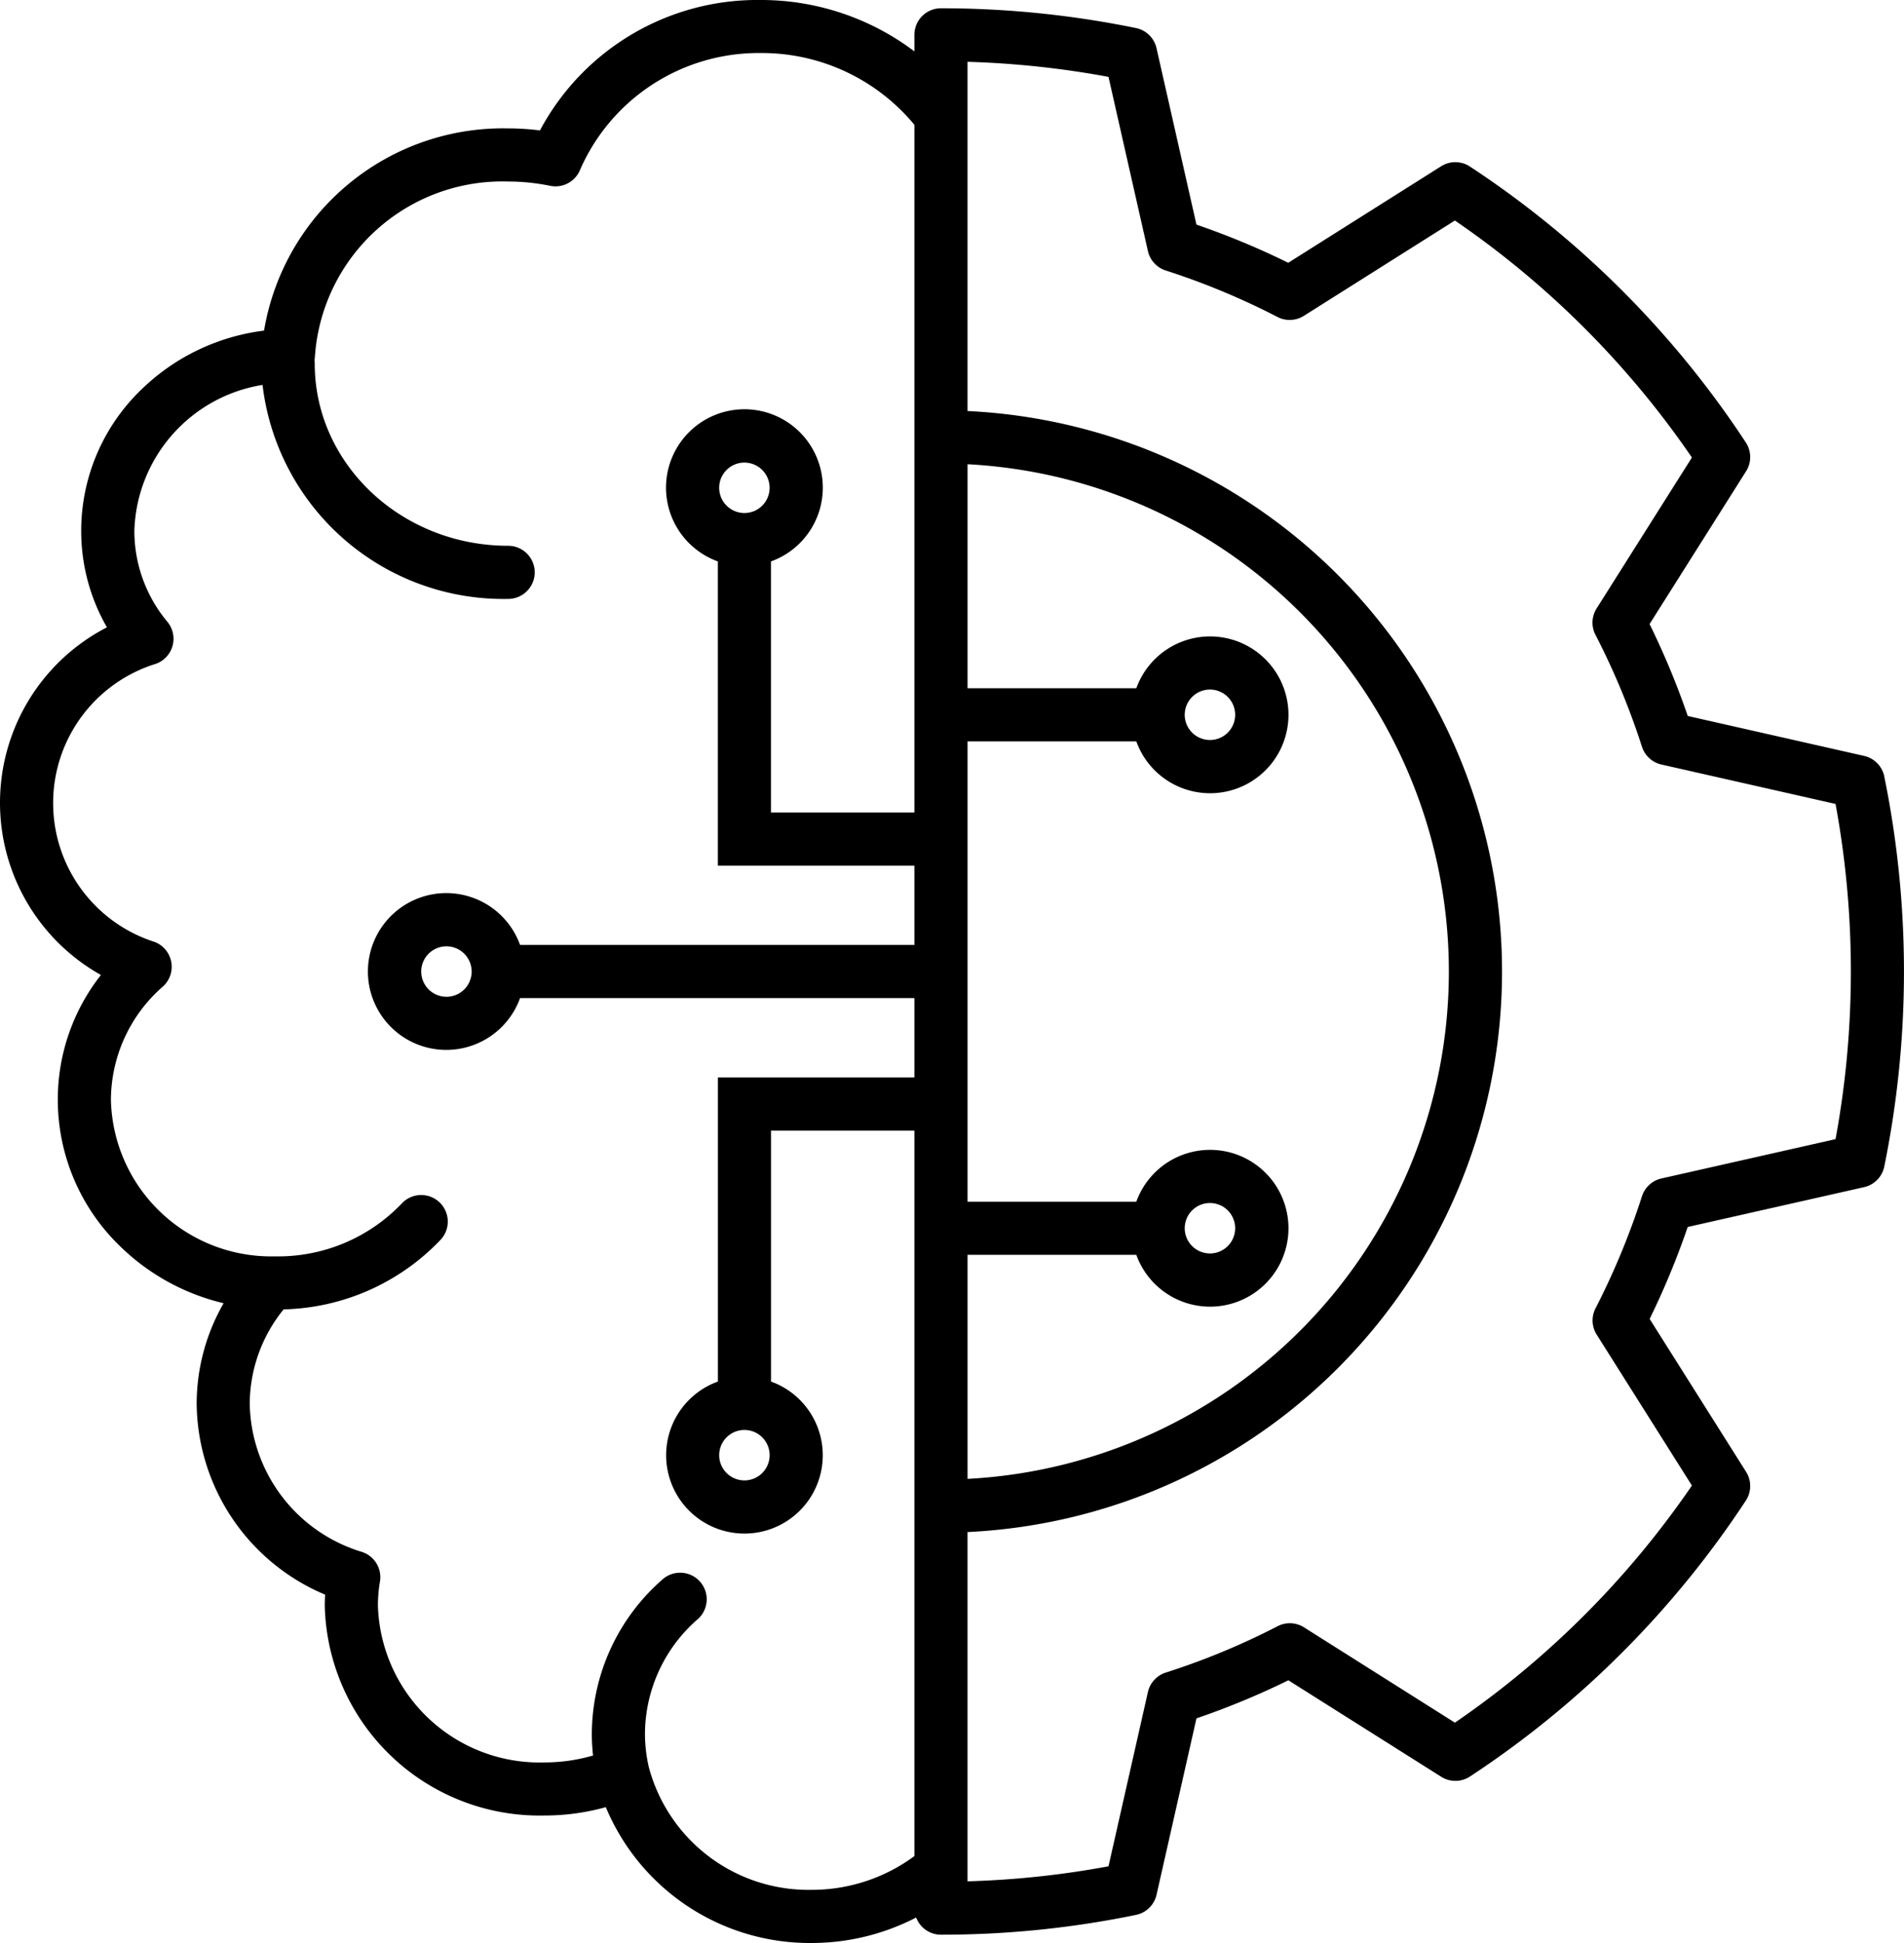
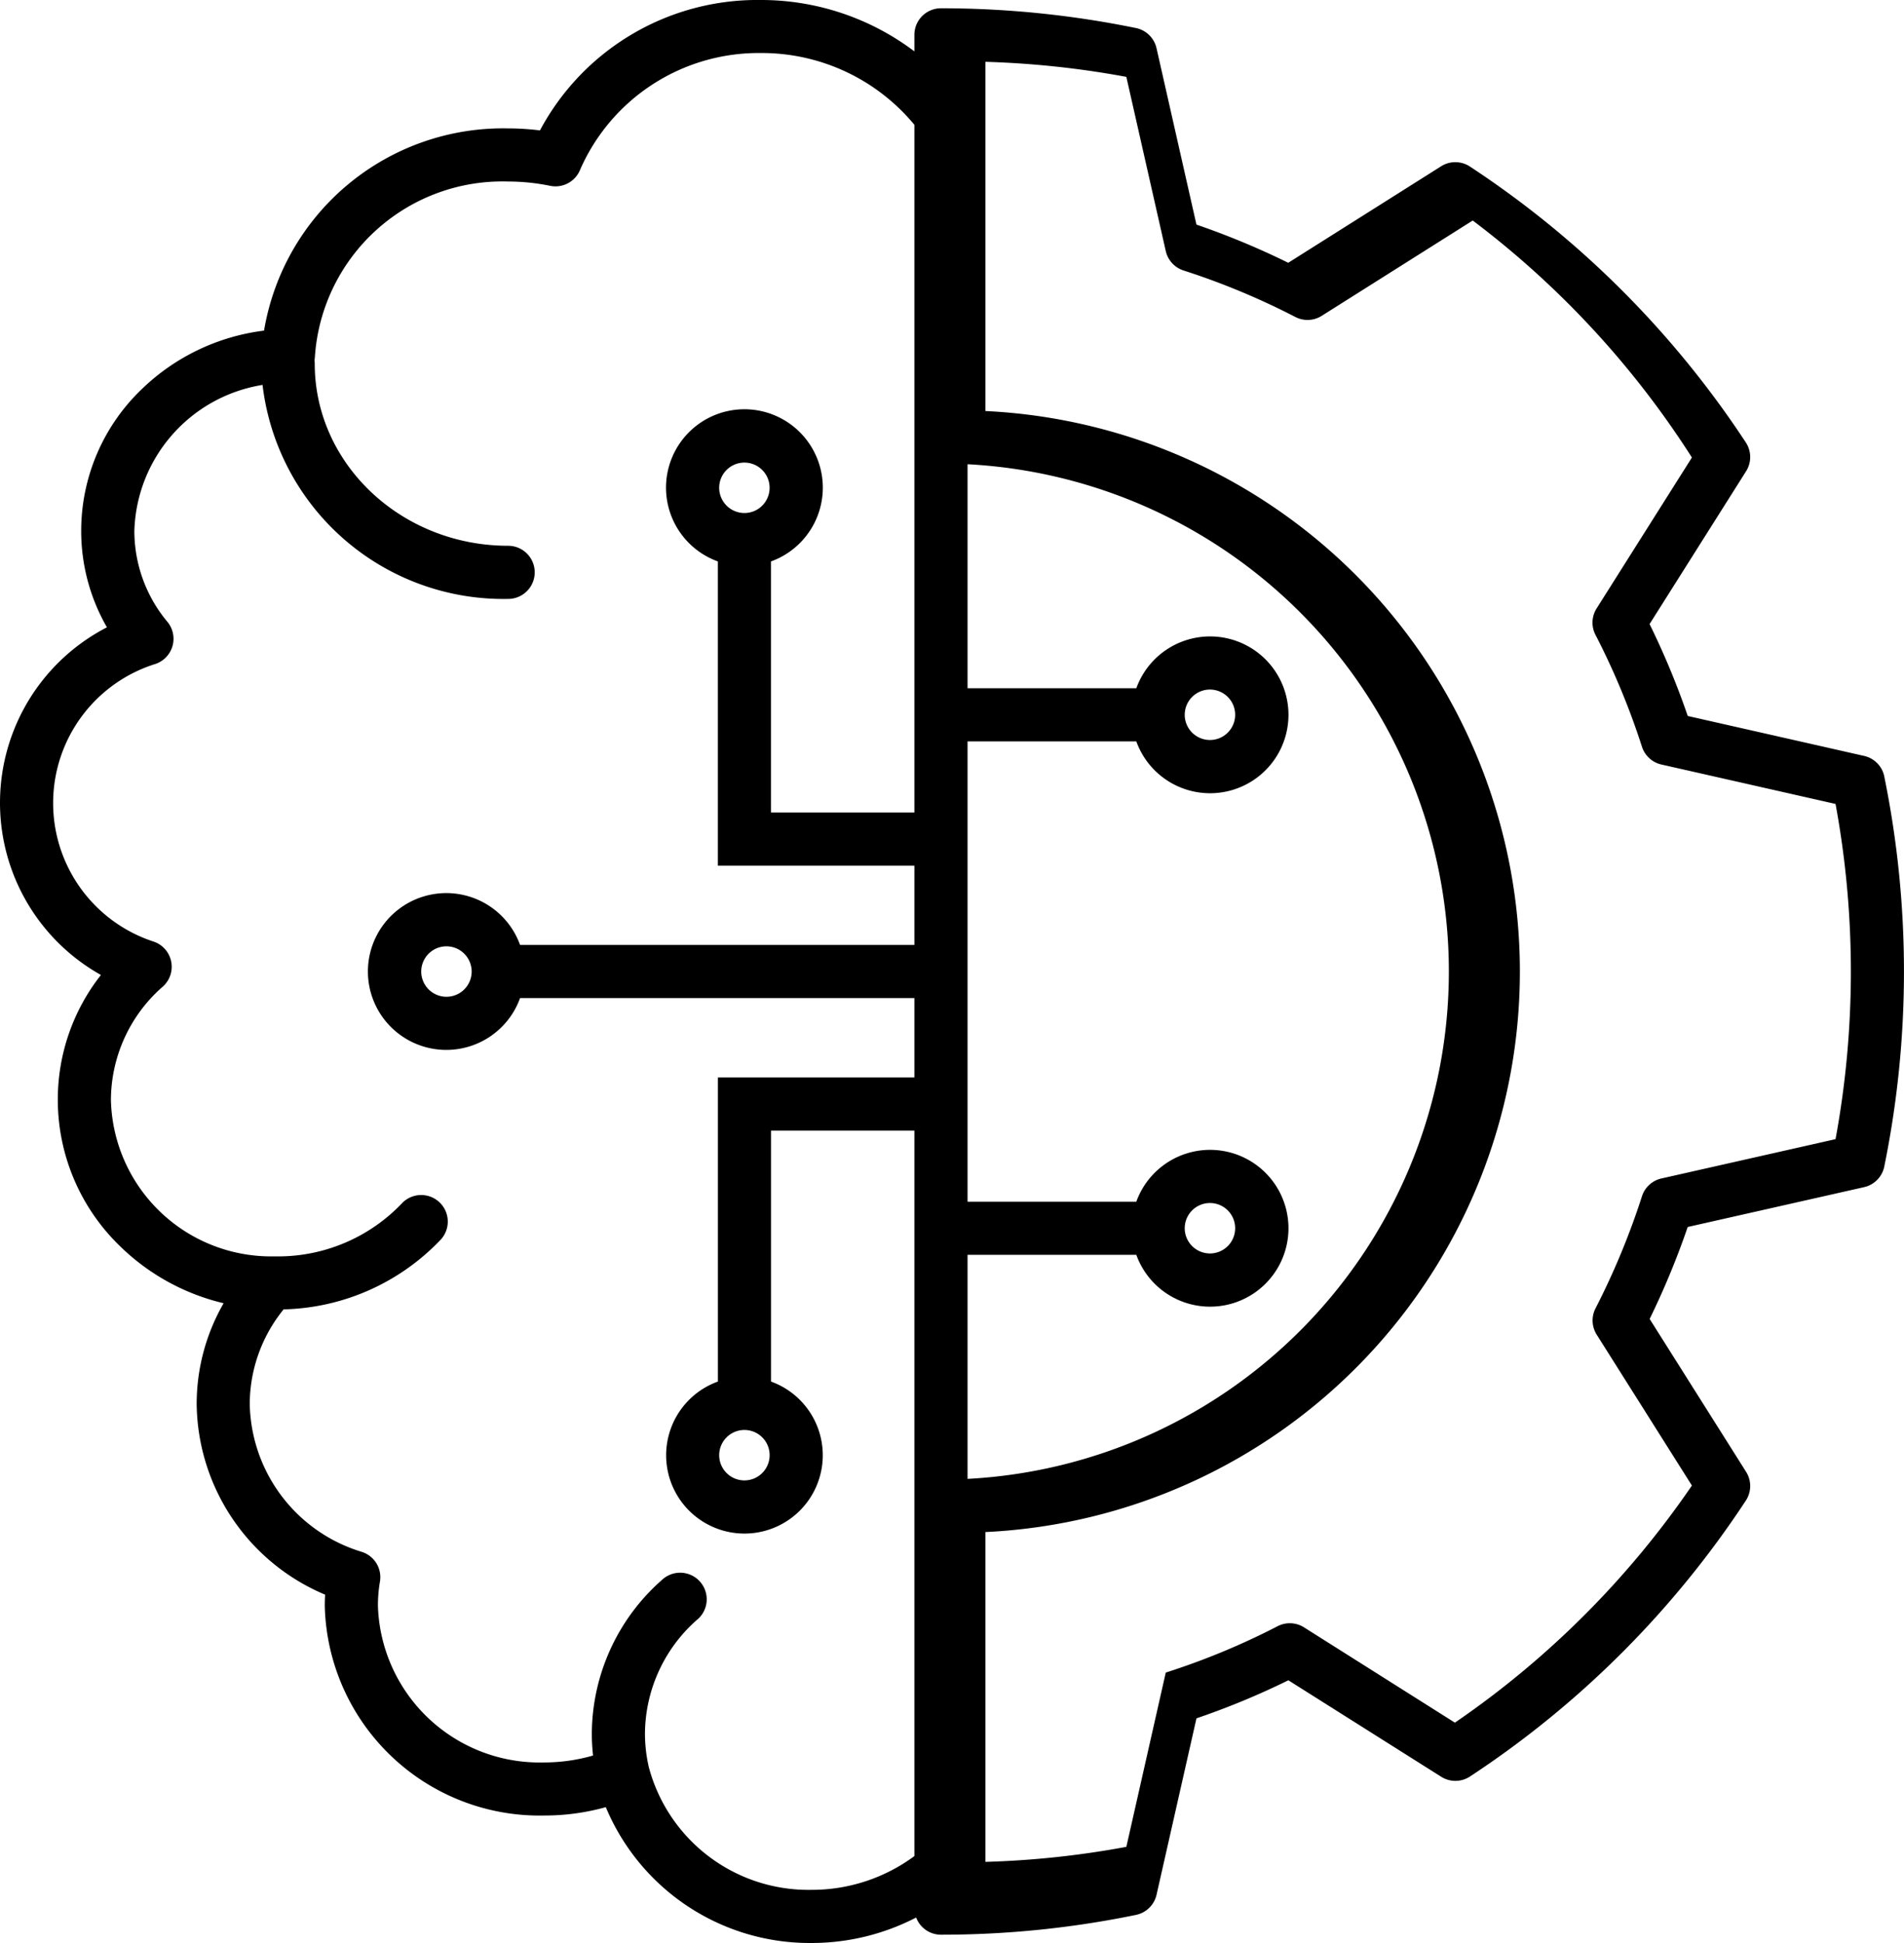
<svg xmlns="http://www.w3.org/2000/svg" width="95.061" height="97" viewBox="0 0 95.061 97">
-   <path id="engineering_17284318" d="M99.685,39.265a1.327,1.327,0,0,0-1.006-1.027l-8.808-1.994a39.212,39.212,0,0,0-1.906-4.588l4.819-7.63a1.327,1.327,0,0,0-.014-1.438A48.087,48.087,0,0,0,79,8.817,1.327,1.327,0,0,0,77.56,8.8l-7.635,4.819a39.225,39.225,0,0,0-4.583-1.906L63.349,2.908A1.326,1.326,0,0,0,62.322,1.9,48.523,48.523,0,0,0,52.587.913,1.326,1.326,0,0,0,51.26,2.24v.825A12.7,12.7,0,0,0,43.586.5a12.3,12.3,0,0,0-11.02,6.51,13.046,13.046,0,0,0-1.589-.1A12.1,12.1,0,0,0,18.79,17.005a10.668,10.668,0,0,0-6.092,2.91,9.793,9.793,0,0,0-3.037,7.077,9.628,9.628,0,0,0,1.285,4.826,9.854,9.854,0,0,0-.3,17.356,10.052,10.052,0,0,0-2.153,6.238,10.168,10.168,0,0,0,3.127,7.321,11.021,11.021,0,0,0,5.152,2.828,10.087,10.087,0,0,0-1.346,5.023,10.451,10.451,0,0,0,6.413,9.526q-.017.283-.017.565A10.729,10.729,0,0,0,32.776,91.136a11.389,11.389,0,0,0,3.077-.418A11.031,11.031,0,0,0,46.111,97.5a11.352,11.352,0,0,0,5.237-1.272,1.321,1.321,0,0,0,1.24.858,48.109,48.109,0,0,0,9.737-.989,1.327,1.327,0,0,0,1.025-1.006l1.993-8.806a38.7,38.7,0,0,0,4.588-1.9L77.56,89.2A1.327,1.327,0,0,0,79,89.188,48.089,48.089,0,0,0,92.77,75.416a1.326,1.326,0,0,0,.014-1.438l-4.815-7.632a39.885,39.885,0,0,0,1.9-4.591l8.807-1.989a1.327,1.327,0,0,0,1.007-1.027,48.712,48.712,0,0,0,0-19.475ZM53.914,63.145H62.34a3.914,3.914,0,1,0,0-2.653H53.914V37.513H62.34a3.914,3.914,0,1,0,0-2.653H53.914V23.676a25.362,25.362,0,0,1,0,50.654Zm10.843-1.326a1.259,1.259,0,1,1,1.257,1.257A1.261,1.261,0,0,1,64.756,61.819Zm0-25.633a1.259,1.259,0,1,1,1.257,1.257A1.261,1.261,0,0,1,64.756,36.186ZM38,88.719a7.506,7.506,0,0,1-.192-1.681A7.629,7.629,0,0,1,40.482,81.3a1.327,1.327,0,0,0-1.74-2,10.281,10.281,0,0,0-3.587,7.741,10.017,10.017,0,0,0,.061,1.1,8.737,8.737,0,0,1-2.44.345,8.076,8.076,0,0,1-8.3-7.809,7.053,7.053,0,0,1,.1-1.214,1.326,1.326,0,0,0-.9-1.487,7.871,7.871,0,0,1-5.6-7.39,7.519,7.519,0,0,1,1.691-4.718,11.18,11.18,0,0,0,7.869-3.509,1.327,1.327,0,0,0-1.943-1.806,8.535,8.535,0,0,1-6.251,2.67c-.067,0-.14,0-.211,0h-.024l-.014,0a8,8,0,0,1-8.048-7.8,7.541,7.541,0,0,1,2.592-5.67,1.326,1.326,0,0,0-.432-2.236,7.276,7.276,0,0,1,.079-13.876,1.327,1.327,0,0,0,.584-2.094,7.082,7.082,0,0,1-1.653-4.543,7.61,7.61,0,0,1,6.4-7.288A12.113,12.113,0,0,0,30.977,30.4a1.326,1.326,0,1,0,0-2.653c-5.324,0-9.656-4.079-9.656-9.092a1.31,1.31,0,0,0-.013-.174,1.313,1.313,0,0,0,.022-.185,9.384,9.384,0,0,1,9.646-8.734,10.533,10.533,0,0,1,2.1.215,1.327,1.327,0,0,0,1.493-.8,9.729,9.729,0,0,1,9.014-5.83A9.886,9.886,0,0,1,51.26,6.731V41.062H44.1V28.528a3.914,3.914,0,1,0-2.653,0V43.716H51.26v3.958H31.572a3.914,3.914,0,1,0,0,2.653H51.26V54.29H41.449V69.472a3.91,3.91,0,1,0,2.653,0V56.943H51.26V93.161a8.616,8.616,0,0,1-5.15,1.686A8.247,8.247,0,0,1,38,88.719Zm3.513-63.864a1.259,1.259,0,1,1,1.262,1.257A1.263,1.263,0,0,1,41.513,24.855ZM29.156,49a1.259,1.259,0,1,1-1.262-1.257A1.263,1.263,0,0,1,29.156,49ZM44.032,73.15a1.259,1.259,0,1,1-1.257-1.262A1.258,1.258,0,0,1,44.032,73.15ZM97.25,57.37l-8.694,1.963a1.327,1.327,0,0,0-.971.889,37.132,37.132,0,0,1-2.318,5.594,1.327,1.327,0,0,0,.058,1.313l4.754,7.534A45.4,45.4,0,0,1,78.246,86.5l-7.534-4.758a1.326,1.326,0,0,0-1.318-.057A35.977,35.977,0,0,1,63.81,84a1.327,1.327,0,0,0-.891.971l-1.968,8.7a45.435,45.435,0,0,1-7.038.75V76.985a28.014,28.014,0,0,0,0-55.965V3.586a45.9,45.9,0,0,1,7.038.752l1.968,8.695a1.327,1.327,0,0,0,.887.97,36.51,36.51,0,0,1,5.581,2.321,1.327,1.327,0,0,0,1.318-.056l7.54-4.759A45.4,45.4,0,0,1,90.079,23.341l-4.758,7.534a1.326,1.326,0,0,0-.057,1.318,36.518,36.518,0,0,1,2.321,5.586,1.327,1.327,0,0,0,.97.888l8.695,1.968a46.121,46.121,0,0,1,0,16.735Z" transform="translate(-5.607 -0.5)" />
+   <path id="engineering_17284318" d="M99.685,39.265a1.327,1.327,0,0,0-1.006-1.027l-8.808-1.994a39.212,39.212,0,0,0-1.906-4.588l4.819-7.63a1.327,1.327,0,0,0-.014-1.438A48.087,48.087,0,0,0,79,8.817,1.327,1.327,0,0,0,77.56,8.8l-7.635,4.819a39.225,39.225,0,0,0-4.583-1.906L63.349,2.908A1.326,1.326,0,0,0,62.322,1.9,48.523,48.523,0,0,0,52.587.913,1.326,1.326,0,0,0,51.26,2.24v.825A12.7,12.7,0,0,0,43.586.5a12.3,12.3,0,0,0-11.02,6.51,13.046,13.046,0,0,0-1.589-.1A12.1,12.1,0,0,0,18.79,17.005a10.668,10.668,0,0,0-6.092,2.91,9.793,9.793,0,0,0-3.037,7.077,9.628,9.628,0,0,0,1.285,4.826,9.854,9.854,0,0,0-.3,17.356,10.052,10.052,0,0,0-2.153,6.238,10.168,10.168,0,0,0,3.127,7.321,11.021,11.021,0,0,0,5.152,2.828,10.087,10.087,0,0,0-1.346,5.023,10.451,10.451,0,0,0,6.413,9.526q-.017.283-.017.565A10.729,10.729,0,0,0,32.776,91.136a11.389,11.389,0,0,0,3.077-.418A11.031,11.031,0,0,0,46.111,97.5a11.352,11.352,0,0,0,5.237-1.272,1.321,1.321,0,0,0,1.24.858,48.109,48.109,0,0,0,9.737-.989,1.327,1.327,0,0,0,1.025-1.006l1.993-8.806a38.7,38.7,0,0,0,4.588-1.9L77.56,89.2A1.327,1.327,0,0,0,79,89.188,48.089,48.089,0,0,0,92.77,75.416a1.326,1.326,0,0,0,.014-1.438l-4.815-7.632a39.885,39.885,0,0,0,1.9-4.591l8.807-1.989a1.327,1.327,0,0,0,1.007-1.027,48.712,48.712,0,0,0,0-19.475ZM53.914,63.145H62.34a3.914,3.914,0,1,0,0-2.653H53.914V37.513H62.34a3.914,3.914,0,1,0,0-2.653H53.914V23.676a25.362,25.362,0,0,1,0,50.654Zm10.843-1.326a1.259,1.259,0,1,1,1.257,1.257A1.261,1.261,0,0,1,64.756,61.819Zm0-25.633a1.259,1.259,0,1,1,1.257,1.257A1.261,1.261,0,0,1,64.756,36.186ZM38,88.719a7.506,7.506,0,0,1-.192-1.681A7.629,7.629,0,0,1,40.482,81.3a1.327,1.327,0,0,0-1.74-2,10.281,10.281,0,0,0-3.587,7.741,10.017,10.017,0,0,0,.061,1.1,8.737,8.737,0,0,1-2.44.345,8.076,8.076,0,0,1-8.3-7.809,7.053,7.053,0,0,1,.1-1.214,1.326,1.326,0,0,0-.9-1.487,7.871,7.871,0,0,1-5.6-7.39,7.519,7.519,0,0,1,1.691-4.718,11.18,11.18,0,0,0,7.869-3.509,1.327,1.327,0,0,0-1.943-1.806,8.535,8.535,0,0,1-6.251,2.67c-.067,0-.14,0-.211,0h-.024l-.014,0a8,8,0,0,1-8.048-7.8,7.541,7.541,0,0,1,2.592-5.67,1.326,1.326,0,0,0-.432-2.236,7.276,7.276,0,0,1,.079-13.876,1.327,1.327,0,0,0,.584-2.094,7.082,7.082,0,0,1-1.653-4.543,7.61,7.61,0,0,1,6.4-7.288A12.113,12.113,0,0,0,30.977,30.4a1.326,1.326,0,1,0,0-2.653c-5.324,0-9.656-4.079-9.656-9.092a1.31,1.31,0,0,0-.013-.174,1.313,1.313,0,0,0,.022-.185,9.384,9.384,0,0,1,9.646-8.734,10.533,10.533,0,0,1,2.1.215,1.327,1.327,0,0,0,1.493-.8,9.729,9.729,0,0,1,9.014-5.83A9.886,9.886,0,0,1,51.26,6.731V41.062H44.1V28.528a3.914,3.914,0,1,0-2.653,0V43.716H51.26v3.958H31.572a3.914,3.914,0,1,0,0,2.653H51.26V54.29H41.449V69.472a3.91,3.91,0,1,0,2.653,0V56.943H51.26V93.161a8.616,8.616,0,0,1-5.15,1.686A8.247,8.247,0,0,1,38,88.719Zm3.513-63.864a1.259,1.259,0,1,1,1.262,1.257A1.263,1.263,0,0,1,41.513,24.855ZM29.156,49a1.259,1.259,0,1,1-1.262-1.257A1.263,1.263,0,0,1,29.156,49ZM44.032,73.15a1.259,1.259,0,1,1-1.257-1.262A1.258,1.258,0,0,1,44.032,73.15ZM97.25,57.37l-8.694,1.963a1.327,1.327,0,0,0-.971.889,37.132,37.132,0,0,1-2.318,5.594,1.327,1.327,0,0,0,.058,1.313l4.754,7.534A45.4,45.4,0,0,1,78.246,86.5l-7.534-4.758a1.326,1.326,0,0,0-1.318-.057A35.977,35.977,0,0,1,63.81,84l-1.968,8.7a45.435,45.435,0,0,1-7.038.75V76.985a28.014,28.014,0,0,0,0-55.965V3.586a45.9,45.9,0,0,1,7.038.752l1.968,8.695a1.327,1.327,0,0,0,.887.97,36.51,36.51,0,0,1,5.581,2.321,1.327,1.327,0,0,0,1.318-.056l7.54-4.759A45.4,45.4,0,0,1,90.079,23.341l-4.758,7.534a1.326,1.326,0,0,0-.057,1.318,36.518,36.518,0,0,1,2.321,5.586,1.327,1.327,0,0,0,.97.888l8.695,1.968a46.121,46.121,0,0,1,0,16.735Z" transform="translate(-5.607 -0.5)" />
</svg>